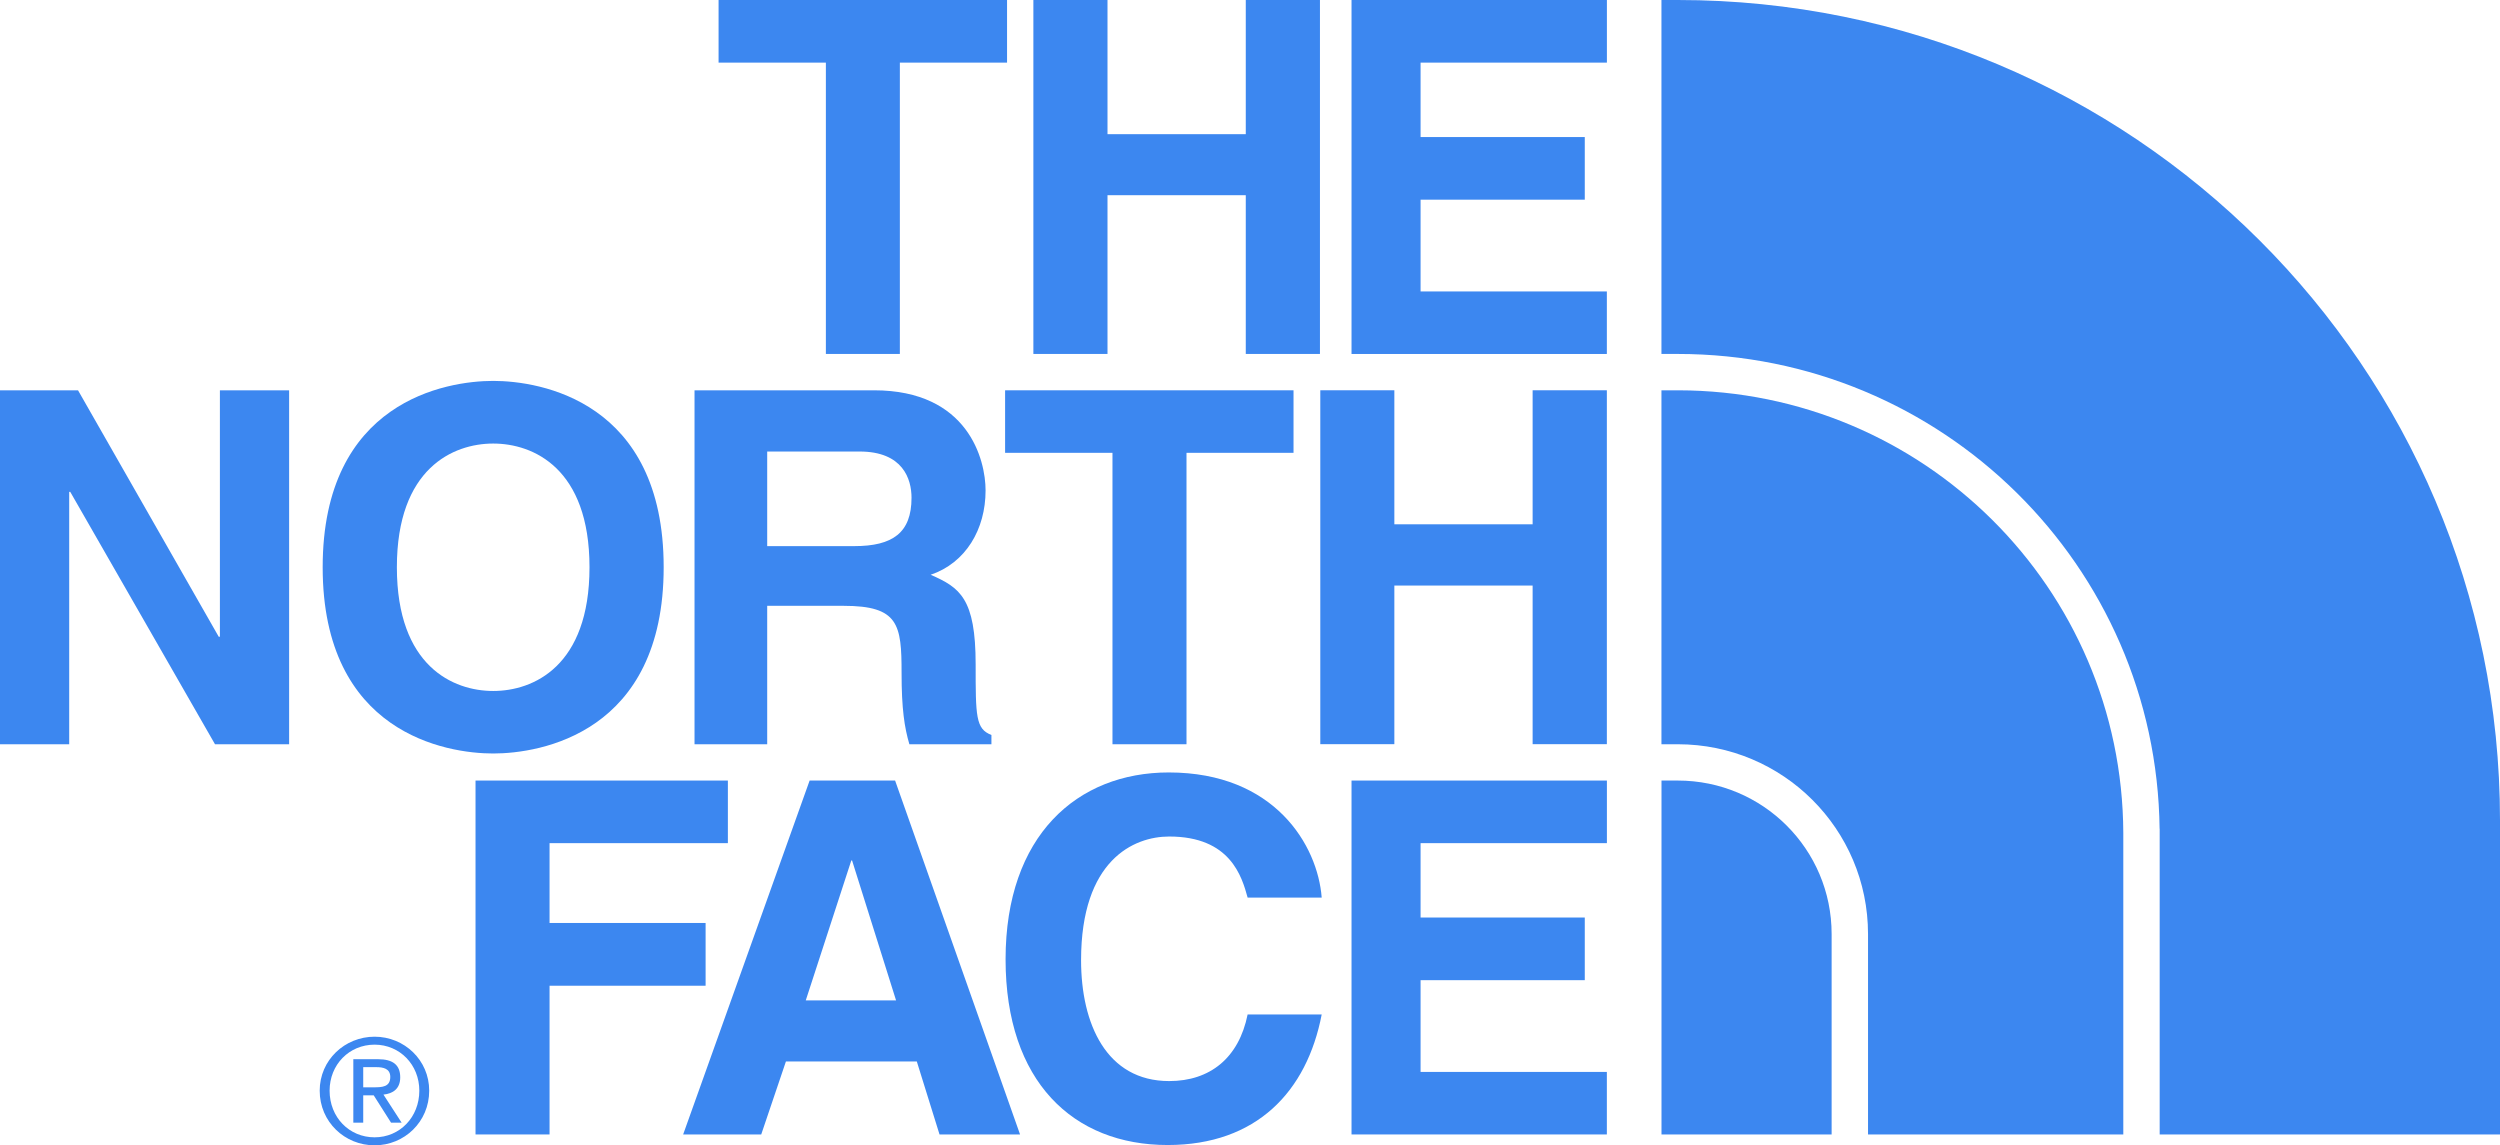
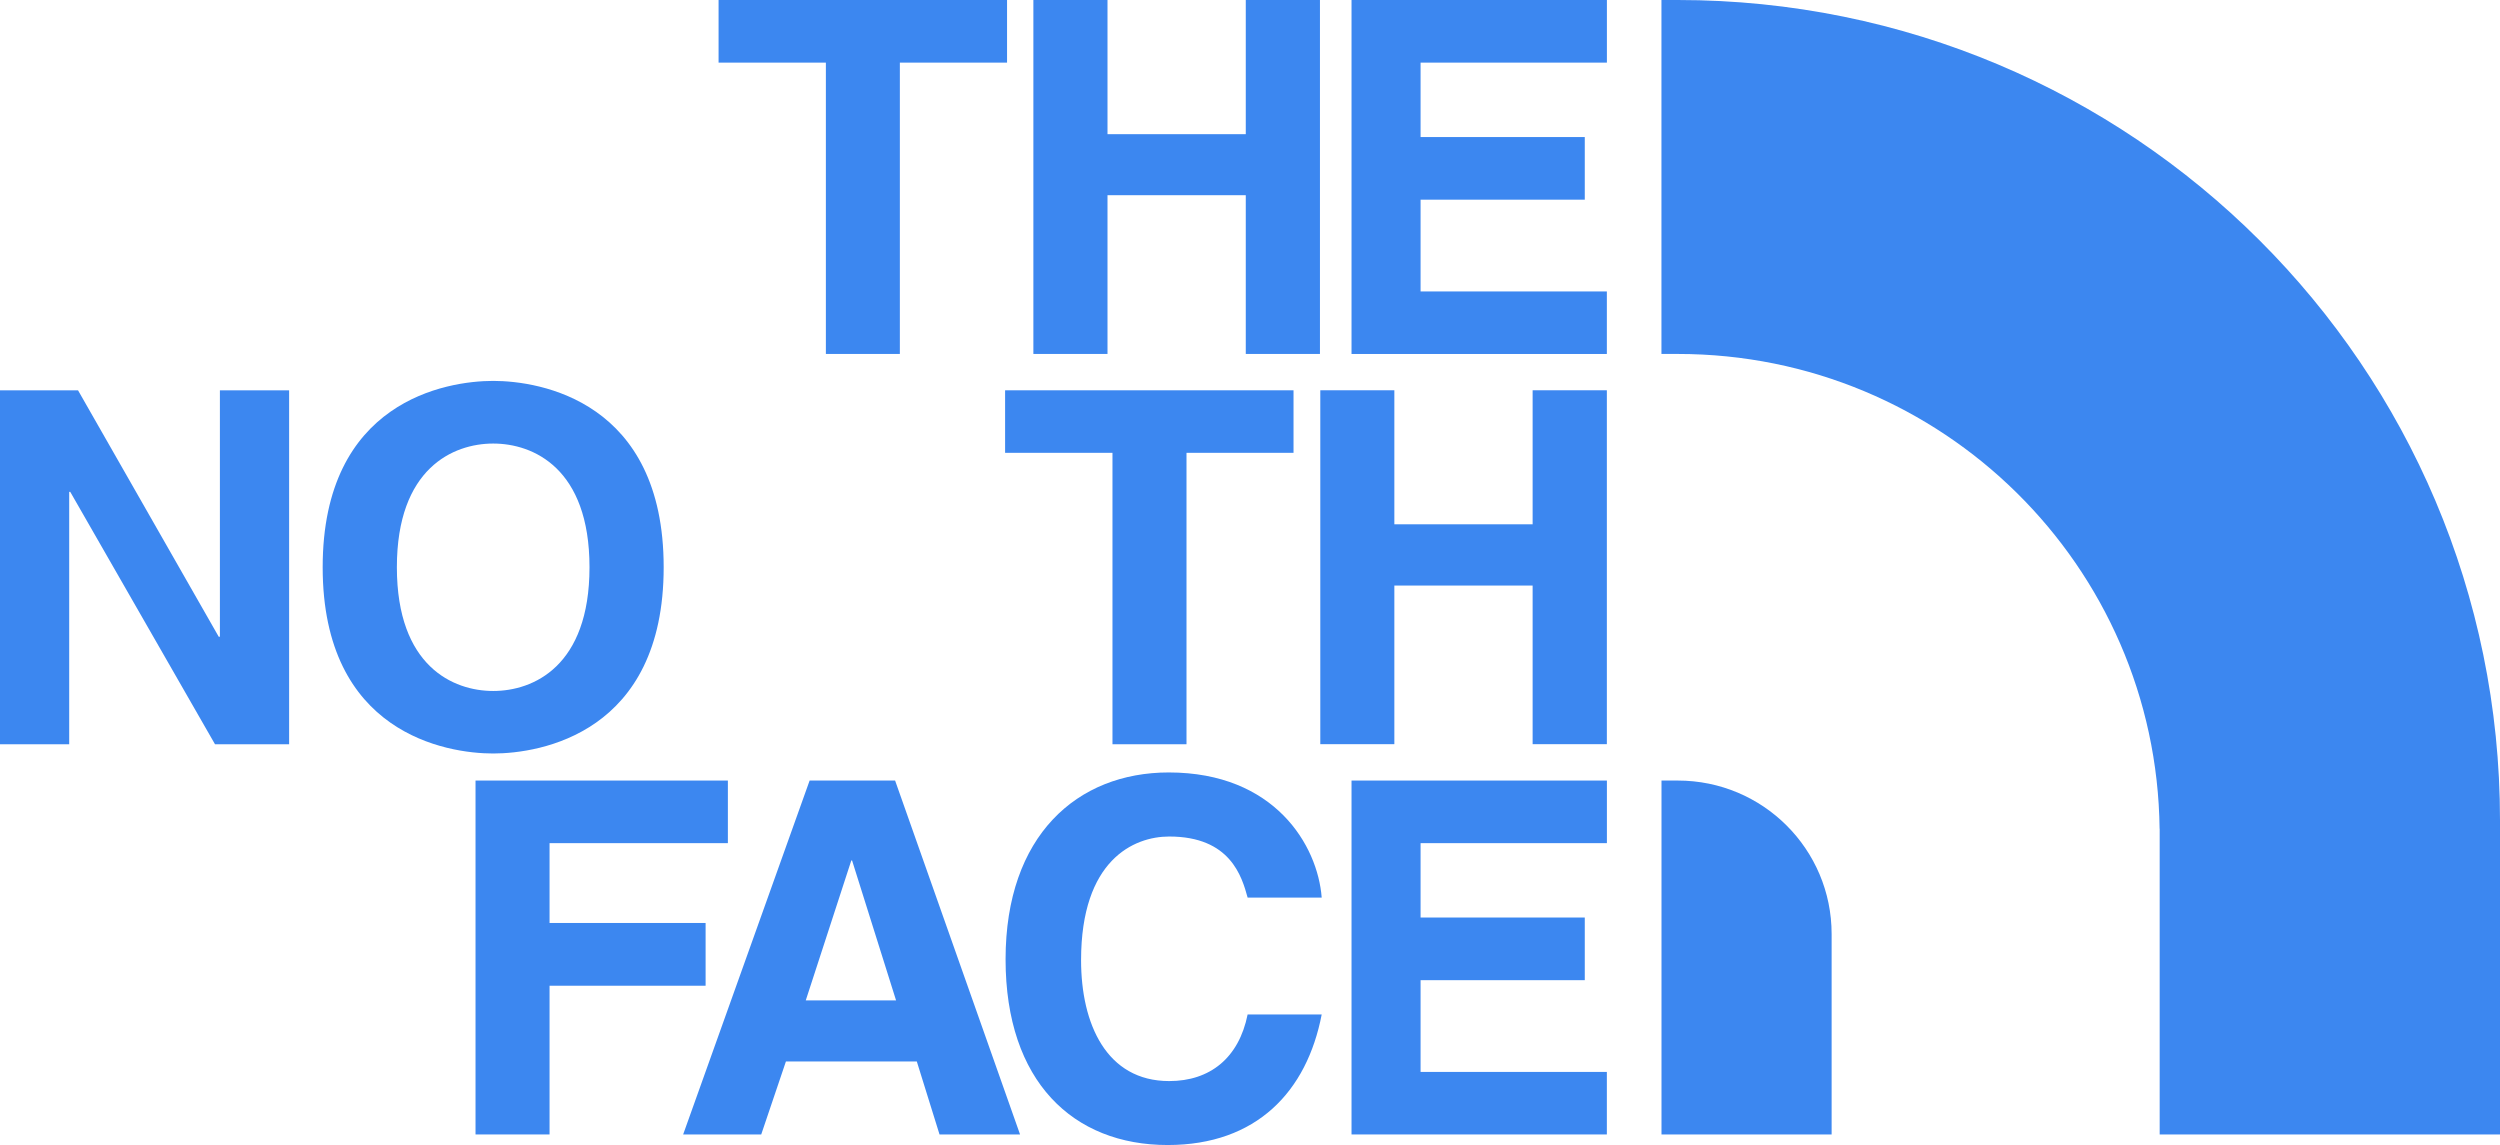
<svg xmlns="http://www.w3.org/2000/svg" version="1.1" x="0pt" y="0pt" width="100pt" height="45.813pt" viewBox="0 0 100 45.813">
  <path fill="#3C87F0" stroke="none" stroke-width="1" d="M 35.994,14.158 33.035,14.158 33.035,2.505 28.743,2.505 28.743,0 40.282,0 40.282,2.505 35.994,2.505 35.994,14.158 z" stroke-linecap="butt" stroke-linejoin="miter" />
  <path fill="#3C87F0" stroke="none" stroke-width="1" d="M 44.3,7.808 44.3,14.158 41.335,14.158 41.335,0 44.3,0 44.3,5.367 49.831,5.367 49.831,0 52.798,0 52.798,14.158 49.831,14.158 49.831,7.808 44.3,7.808 z" stroke-linecap="butt" stroke-linejoin="miter" />
  <path fill="#3C87F0" stroke="none" stroke-width="1" d="M 64.276,2.505 56.823,2.505 56.823,5.482 63.391,5.482 63.391,7.987 56.823,7.987 56.823,11.658 64.274,11.658 64.274,14.159 54.061,14.159 54.061,0 64.276,0 64.276,2.505 z" stroke-linecap="butt" stroke-linejoin="miter" />
  <path fill="#3C87F0" stroke="none" stroke-width="1" d="M 8.796,15.612 11.565,15.612 11.565,29.77 8.6,29.77 2.81,19.675 2.768,19.675 2.768,29.77 0,29.77 0,15.612 3.121,15.612 8.749,25.469 8.796,25.469 8.796,15.612 z" stroke-linecap="butt" stroke-linejoin="miter" />
  <path fill="#3C87F0" stroke="none" stroke-width="1" d="M 19.728,15.236 C 21.609,15.236 26.547,16.046 26.547,22.69 26.547,29.329 21.609,30.14 19.728,30.14 17.852,30.14 12.907,29.329 12.907,22.69 12.907,16.046 17.852,15.236 19.728,15.236 M 19.728,27.639 C 21.331,27.639 23.58,26.654 23.58,22.69 23.58,18.729 21.331,17.742 19.728,17.742 18.131,17.742 15.875,18.729 15.875,22.69 15.875,26.654 18.131,27.639 19.728,27.639" stroke-linecap="butt" stroke-linejoin="miter" />
  <path fill="#3C87F0" stroke="none" stroke-width="1" d="M 47.46,29.77 44.499,29.77 44.499,18.113 40.204,18.113 40.204,15.612 51.741,15.612 51.741,18.113 47.46,18.113 47.46,29.77 z" stroke-linecap="butt" stroke-linejoin="miter" />
  <path fill="#3C87F0" stroke="none" stroke-width="1" d="M 55.774,23.422 55.774,29.767 52.812,29.767 52.812,15.611 55.774,15.611 55.774,20.972 61.305,20.972 61.305,15.611 64.274,15.611 64.274,29.767 61.305,29.767 61.305,23.422 55.774,23.422 z" stroke-linecap="butt" stroke-linejoin="miter" />
-   <path fill="#3C87F0" stroke="none" stroke-width="1" d="M 27.781,15.612 34.959,15.612 C 38.733,15.612 39.423,18.392 39.423,19.618 39.423,21.176 38.627,22.517 37.226,22.991 38.395,23.501 39.026,23.933 39.026,26.576 39.026,28.646 39.026,29.161 39.657,29.398 L 39.657,29.77 36.375,29.77 C 36.18,29.105 36.063,28.37 36.063,26.913 36.063,24.98 35.947,24.233 33.746,24.233 L 30.688,24.233 30.688,29.77 27.781,29.77 27.781,15.612 z M 34.169,21.845 C 35.71,21.845 36.461,21.311 36.461,19.911 36.461,19.164 36.12,18.061 34.386,18.061 L 30.688,18.061 30.688,21.845 34.169,21.845 z" stroke-linecap="butt" stroke-linejoin="miter" />
  <path fill="#3C87F0" stroke="none" stroke-width="1" d="M 21.982,45.378 19.021,45.378 19.021,31.222 29.115,31.222 29.115,33.726 21.982,33.726 21.982,36.919 28.224,36.919 28.224,39.429 21.982,39.429 21.982,45.378 z" stroke-linecap="butt" stroke-linejoin="miter" />
  <path fill="#3C87F0" stroke="none" stroke-width="1" d="M 30.449,45.378 27.326,45.378 32.385,31.222 35.804,31.222 40.802,45.378 37.581,45.378 36.672,42.458 31.437,42.458 30.449,45.378 z M 32.23,40.017 35.843,40.017 34.083,34.419 34.052,34.419 32.23,40.017 z" stroke-linecap="butt" stroke-linejoin="miter" />
  <path fill="#3C87F0" stroke="none" stroke-width="1" d="M 49.905,35.903 C 49.673,35.059 49.214,33.461 46.768,33.461 45.343,33.461 43.243,34.408 43.243,38.408 43.243,40.951 44.255,43.243 46.768,43.243 48.405,43.243 49.556,42.314 49.905,40.578 L 52.868,40.578 C 52.277,43.655 50.268,45.801 46.707,45.801 42.931,45.801 40.223,43.266 40.223,38.371 40.223,33.424 43.086,30.898 46.751,30.898 50.994,30.898 52.709,33.82 52.868,35.903 L 49.905,35.903 z" stroke-linecap="butt" stroke-linejoin="miter" />
  <path fill="#3C87F0" stroke="none" stroke-width="1" d="M 64.276,33.726 56.823,33.726 56.823,36.701 63.391,36.701 63.391,39.207 56.823,39.207 56.823,42.877 64.274,42.877 64.274,45.378 54.061,45.378 54.061,31.222 64.276,31.222 64.276,33.726 z" stroke-linecap="butt" stroke-linejoin="miter" />
-   <path fill="#3C87F0" stroke="none" stroke-width="1" d="M 14.984,41.468 C 16.172,41.468 17.168,42.403 17.168,43.627 17.168,44.877 16.172,45.813 14.984,45.813 13.79,45.813 12.788,44.877 12.788,43.627 12.788,42.403 13.79,41.468 14.984,41.468 M 14.984,45.493 C 15.99,45.493 16.773,44.69 16.773,43.627 16.773,42.587 15.99,41.786 14.984,41.786 13.965,41.786 13.184,42.587 13.184,43.627 13.184,44.69 13.965,45.493 14.984,45.493 M 14.133,42.368 15.118,42.368 C 15.724,42.368 16.009,42.604 16.009,43.093 16.009,43.552 15.719,43.744 15.338,43.784 L 16.066,44.908 15.643,44.908 14.949,43.814 14.529,43.814 14.529,44.908 14.133,44.908 14.133,42.368 z M 14.529,43.493 14.943,43.493 C 15.292,43.493 15.611,43.477 15.611,43.077 15.611,42.739 15.322,42.686 15.053,42.686 L 14.529,42.686 14.529,43.493 z" stroke-linecap="butt" stroke-linejoin="miter" />
  <path fill="#3C87F0" stroke="none" stroke-width="1" d="M 100,32.811 C 100,14.676 85.29,0 67.111,0 L 66.458,0 66.458,14.158 67.111,14.158 C 77.687,14.159 86.261,22.633 86.384,33.153 L 86.387,33.153 86.387,45.378 100,45.378 100,32.811 z" stroke-linecap="butt" stroke-linejoin="miter" />
  <path fill="#3C87F0" stroke="none" stroke-width="1" d="M 67.111,31.222 66.46,31.222 66.46,45.378 73.265,45.378 73.265,37.362 C 73.265,33.968 70.513,31.222 67.111,31.222" stroke-linecap="butt" stroke-linejoin="miter" />
-   <path fill="#3C87F0" stroke="none" stroke-width="1" d="M 84.932,33.319 C 84.892,23.533 76.944,15.626 67.127,15.612 L 66.458,15.612 66.458,15.613 66.458,18.449 66.458,29.77 67.111,29.77 C 71.316,29.77 74.721,33.165 74.721,37.362 L 74.721,45.378 84.932,45.378 84.932,33.319 z" stroke-linecap="butt" stroke-linejoin="miter" />
</svg>